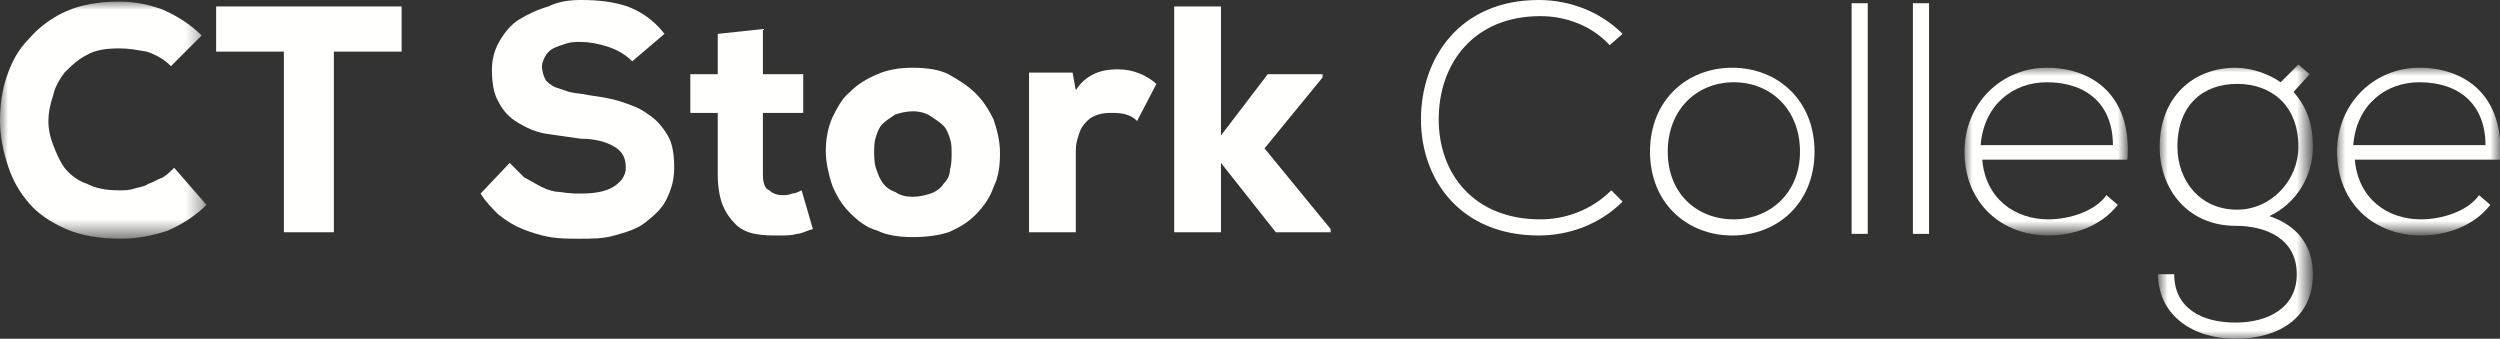
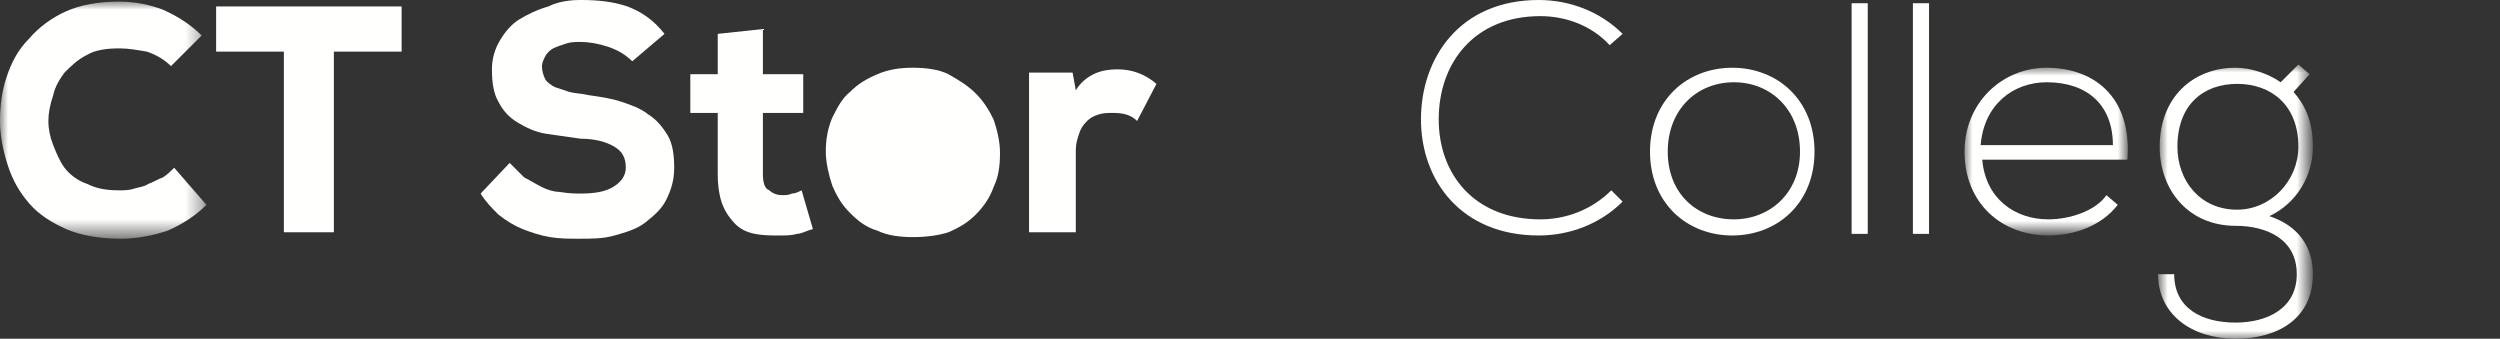
<svg xmlns="http://www.w3.org/2000/svg" version="1.1" id="Laag_1" x="0" y="0" viewBox="0 0 155 21" style="enable-background:new 0 0 155 21" xml:space="preserve">
  <rect x="0" y="0" width="155" height="21" fill="#333333" stroke="none" />
  <style>.st0,.st2{fill-rule:evenodd;clip-rule:evenodd;fill:#fffffe}.st2{fill:#fff}</style>
  <path id="Fill-1" class="st0" d="M100.6 12.5c-1.4 1.4-3.3 2.1-5.2 2.1-4.8 0-7.3-3.4-7.3-7.2 0-3.8 2.4-7.4 7.3-7.4 1.9 0 3.8.7 5.2 2.1l-.8.7C98.7 1.6 97.1 1 95.5 1c-4.1 0-6.3 2.9-6.3 6.4 0 3.4 2.2 6.2 6.3 6.2 1.6 0 3.2-.6 4.4-1.8l.7.7" />
  <path id="Fill-2" class="st0" d="M102.3 9.4c0-3.2 2.3-5.2 5.1-5.2s5.1 2 5.1 5.2-2.3 5.2-5.1 5.2-5.1-2-5.1-5.2m9.3 0c0-2.6-1.8-4.3-4.1-4.3s-4.1 1.7-4.1 4.3c0 2.6 1.8 4.2 4.1 4.2 2.2 0 4.1-1.6 4.1-4.2" />
  <path id="Fill-3" class="st0" d="M114.8 14.5h1V.2h-1z" />
  <path id="Fill-4" class="st0" d="M118.6 14.5h1V.2h-1z" />
  <defs>
    <filter id="Adobe_OpacityMaskFilter" filterUnits="userSpaceOnUse" x="121.8" y="4.2" width="10.1" height="10.4">
      <feColorMatrix values="1 0 0 0 0 0 1 0 0 0 0 0 1 0 0 0 0 0 1 0" />
    </filter>
  </defs>
  <mask maskUnits="userSpaceOnUse" x="121.8" y="4.2" width="10.1" height="10.4" id="mask-2_00000158733426192315406150000002642528522600209044_">
    <g style="filter:url(#Adobe_OpacityMaskFilter)">
      <path id="path-1_00000110457799496283765500000016798420796969811371_" class="st2" d="M0 .1h155V21H0z" />
    </g>
  </mask>
  <path id="Fill-5" d="M121.8 9.4c0-3 2.3-5.2 5.1-5.2s5.3 1.7 5 5.7h-9c.2 2.4 2 3.7 4.1 3.7 1.3 0 2.9-.5 3.6-1.5l.7.6c-1 1.3-2.7 1.9-4.3 1.9-2.9 0-5.2-2-5.2-5.2M131 9c0-2.5-1.6-3.9-4.1-3.9-2.1 0-3.9 1.4-4.1 3.9h8.2" style="mask:url(#mask-2_00000158733426192315406150000002642528522600209044_);fill-rule:evenodd;clip-rule:evenodd;fill:#fffffe" />
  <defs>
    <filter id="Adobe_OpacityMaskFilter_00000161619584071678534910000011113465319028873866_" filterUnits="userSpaceOnUse" x="133.9" y="4" width="9.5" height="17.1">
      <feColorMatrix values="1 0 0 0 0 0 1 0 0 0 0 0 1 0 0 0 0 0 1 0" />
    </filter>
  </defs>
  <mask maskUnits="userSpaceOnUse" x="133.9" y="4" width="9.5" height="17.1" id="mask-2_00000005953652172412613880000007717273326960800907_">
    <g style="filter:url(#Adobe_OpacityMaskFilter_00000161619584071678534910000011113465319028873866_)">
      <path id="path-1_00000124852010233531561410000011442671463728962718_" class="st2" d="M0 .1h155V21H0z" />
    </g>
  </mask>
  <path id="Fill-7" d="m142.5 4 .7.6-1 1.1c.7.8 1.2 1.8 1.2 3.4 0 1.8-1 3.5-2.7 4.3 1.8.6 2.7 1.9 2.7 3.6 0 2.7-2.1 4-4.8 4-2.7 0-4.8-1.5-4.8-4h1c0 2.1 1.7 3 3.8 3 2 0 3.8-.9 3.8-3 0-2.2-1.9-3-3.8-3-2.9 0-4.7-2.2-4.7-4.9 0-3.1 2.1-4.9 4.7-4.9 1 0 2.1.4 2.8.9l1.1-1.1zM135 9.1c0 2.1 1.4 3.9 3.7 3.9 2.1 0 3.8-1.8 3.8-3.9 0-2.6-1.7-3.9-3.8-3.9-2.1 0-3.7 1.3-3.7 3.9z" style="mask:url(#mask-2_00000005953652172412613880000007717273326960800907_);fill-rule:evenodd;clip-rule:evenodd;fill:#fffffe" />
  <defs>
    <filter id="Adobe_OpacityMaskFilter_00000098191070742825563980000009240326255626019242_" filterUnits="userSpaceOnUse" x="144.9" y="4.2" width="10.1" height="10.4">
      <feColorMatrix values="1 0 0 0 0 0 1 0 0 0 0 0 1 0 0 0 0 0 1 0" />
    </filter>
  </defs>
  <mask maskUnits="userSpaceOnUse" x="144.9" y="4.2" width="10.1" height="10.4" id="mask-2_00000017481013254023946120000014854706561857596339_">
    <g style="filter:url(#Adobe_OpacityMaskFilter_00000098191070742825563980000009240326255626019242_)">
      <path id="path-1_00000049193900147398238600000012879803924906963609_" class="st2" d="M0 .1h155V21H0z" />
    </g>
  </mask>
-   <path id="Fill-8" d="M144.9 9.4c0-3 2.3-5.2 5.1-5.2s5.3 1.7 5 5.7h-9c.2 2.4 2 3.7 4.1 3.7 1.3 0 2.9-.5 3.6-1.5l.7.6c-1 1.3-2.7 1.9-4.3 1.9-2.9 0-5.2-2-5.2-5.2m9.2-.4c0-2.5-1.6-3.9-4.1-3.9-2.1 0-3.9 1.4-4.1 3.9h8.2" style="mask:url(#mask-2_00000017481013254023946120000014854706561857596339_);fill-rule:evenodd;clip-rule:evenodd;fill:#fffffe" />
  <defs>
    <filter id="Adobe_OpacityMaskFilter_00000032630634663590266190000013479014957354119316_" filterUnits="userSpaceOnUse" x="0" y=".1" width="12.8" height="14.7">
      <feColorMatrix values="1 0 0 0 0 0 1 0 0 0 0 0 1 0 0 0 0 0 1 0" />
    </filter>
  </defs>
  <mask maskUnits="userSpaceOnUse" x="0" y=".1" width="12.8" height="14.7" id="mask-2_00000089550791828954019810000017346219976205998734_">
    <g style="filter:url(#Adobe_OpacityMaskFilter_00000032630634663590266190000013479014957354119316_)">
      <path id="path-1_00000116222400192487421640000010281312892716446626_" class="st2" d="M0 .1h155V21H0z" />
    </g>
  </mask>
  <path id="Fill-9" d="M12.8 12.7c-.7.7-1.5 1.2-2.4 1.6-.9.3-1.9.5-2.9.5-1.3 0-2.5-.2-3.4-.6-.9-.4-1.7-.9-2.3-1.6-.6-.7-1-1.4-1.3-2.3S0 8.4 0 7.5c0-.9.1-1.8.4-2.7.3-.9.7-1.7 1.4-2.4.6-.7 1.4-1.3 2.3-1.7.9-.4 2-.6 3.3-.6 1 0 1.9.2 2.7.5.9.4 1.7.9 2.4 1.6l-1.9 1.9c-.4-.4-.9-.7-1.5-.9C8.5 3.1 8 3 7.4 3c-.8 0-1.5.1-2 .4-.6.3-1 .7-1.4 1.1-.3.4-.6.9-.7 1.4C3.1 6.5 3 7 3 7.5s.1 1 .3 1.5c.2.5.4 1 .7 1.4.3.4.8.8 1.4 1 .6.3 1.2.4 2 .4.3 0 .6 0 .9-.1.3-.1.6-.1.9-.3.3-.1.6-.3.9-.4.3-.2.5-.4.7-.6l2 2.3" style="mask:url(#mask-2_00000089550791828954019810000017346219976205998734_);fill-rule:evenodd;clip-rule:evenodd;fill:#fffffe" />
  <path id="Fill-11" class="st0" d="M13.4.4v2.8h4.2v11.2h3.1V3.2h4.2V.4H13.4" />
  <path id="Fill-12" class="st0" d="M39.2 3.8c-.4-.4-.9-.7-1.5-.9-.6-.2-1.2-.3-1.7-.3-.3 0-.6 0-.9.1-.3.1-.6.2-.8.3-.2.1-.4.3-.5.5-.1.2-.2.4-.2.6 0 .3.1.6.2.8.1.2.4.4.6.5l.9.3c.4.1.8.1 1.2.2.7.1 1.4.2 2 .4.6.2 1.2.4 1.7.8.5.3.9.8 1.2 1.3.3.5.4 1.2.4 2s-.2 1.4-.5 2c-.3.6-.8 1-1.3 1.4-.5.4-1.2.6-1.9.8-.7.2-1.4.2-2.2.2-.6 0-1.2 0-1.8-.1-.6-.1-1.2-.3-1.7-.5s-1-.5-1.5-.9c-.4-.4-.8-.8-1.1-1.3l1.8-1.9.9.9c.4.2.7.4 1.1.6.4.2.8.3 1.1.3.6.1 1 .1 1.3.1.8 0 1.5-.1 2-.4.5-.3.8-.7.8-1.2 0-.6-.2-1-.7-1.3-.5-.3-1.2-.5-2.1-.5l-2.1-.3c-.7-.1-1.3-.4-1.8-.7-.5-.3-.9-.7-1.2-1.3-.3-.5-.4-1.2-.4-2 0-.7.2-1.3.5-1.8s.7-1 1.2-1.3c.5-.3 1.1-.6 1.8-.8.6-.3 1.3-.4 2-.4 1.1 0 2 .1 2.9.4.8.3 1.6.8 2.3 1.7l-2 1.7" />
  <path id="Fill-13" class="st0" d="M47.3 1.8v2.8h2.5V7h-2.5v3.8c0 .5.1.9.4 1 .2.2.5.3.8.3.2 0 .4 0 .6-.1.2 0 .4-.1.6-.2l.7 2.4c-.4.1-.7.3-1 .3-.3.1-.7.1-1.1.1-.5 0-1 0-1.5-.1s-.9-.3-1.2-.6c-.3-.3-.6-.7-.8-1.2-.2-.5-.3-1.2-.3-1.9V7h-1.7V4.6h1.7V2.1l2.8-.3" />
-   <path id="Fill-14" class="st0" d="M56.6 14.7c-.8 0-1.6-.1-2.2-.4-.7-.2-1.2-.6-1.7-1.1-.5-.5-.8-1-1.1-1.7-.2-.6-.4-1.4-.4-2.1 0-.7.1-1.4.4-2.1.3-.6.6-1.2 1.1-1.6.5-.5 1-.8 1.7-1.1.7-.3 1.4-.4 2.2-.4.8 0 1.6.1 2.2.4.7.4 1.2.7 1.7 1.2s.8 1 1.1 1.6c.2.6.4 1.3.4 2.1s-.1 1.5-.4 2.1c-.2.6-.6 1.2-1.1 1.7-.5.5-1 .8-1.7 1.1-.6.2-1.4.3-2.2.3m0-2.5c.4 0 .8-.1 1.1-.2.3-.1.6-.3.8-.6.2-.2.4-.5.4-.9.1-.3.1-.7.1-1 0-.3 0-.6-.1-.9-.1-.3-.2-.6-.4-.8-.2-.2-.5-.4-.8-.6-.3-.2-.7-.3-1.1-.3-.4 0-.8.1-1.1.2-.3.2-.6.4-.8.6-.2.2-.3.5-.4.8-.1.3-.1.6-.1.9 0 .3 0 .7.1 1 .1.3.2.6.4.9.2.3.5.5.8.6.3.2.6.3 1.1.3" />
+   <path id="Fill-14" class="st0" d="M56.6 14.7c-.8 0-1.6-.1-2.2-.4-.7-.2-1.2-.6-1.7-1.1-.5-.5-.8-1-1.1-1.7-.2-.6-.4-1.4-.4-2.1 0-.7.1-1.4.4-2.1.3-.6.6-1.2 1.1-1.6.5-.5 1-.8 1.7-1.1.7-.3 1.4-.4 2.2-.4.8 0 1.6.1 2.2.4.7.4 1.2.7 1.7 1.2s.8 1 1.1 1.6c.2.6.4 1.3.4 2.1s-.1 1.5-.4 2.1c-.2.6-.6 1.2-1.1 1.7-.5.5-1 .8-1.7 1.1-.6.2-1.4.3-2.2.3m0-2.5" />
  <path id="Fill-15" class="st0" d="m66.5 4.5.2 1.1c.3-.5.7-.8 1.1-1 .4-.2.9-.3 1.5-.3.9 0 1.7.3 2.4.9l-1.2 2.3c-.4-.4-.9-.5-1.5-.5-.3 0-.6 0-.9.1-.3.1-.5.2-.7.4-.3.3-.4.5-.5.8-.1.3-.2.6-.2 1v5.1h-2.9V4.5h2.7" />
-   <path id="Fill-16" class="st0" d="M72.8.4v14h2.9v-4.3l3.4 4.3h3.4v-.2l-4.1-5L82 4.8v-.2h-3.4l-2.9 3.8v-8h-2.9" />
</svg>